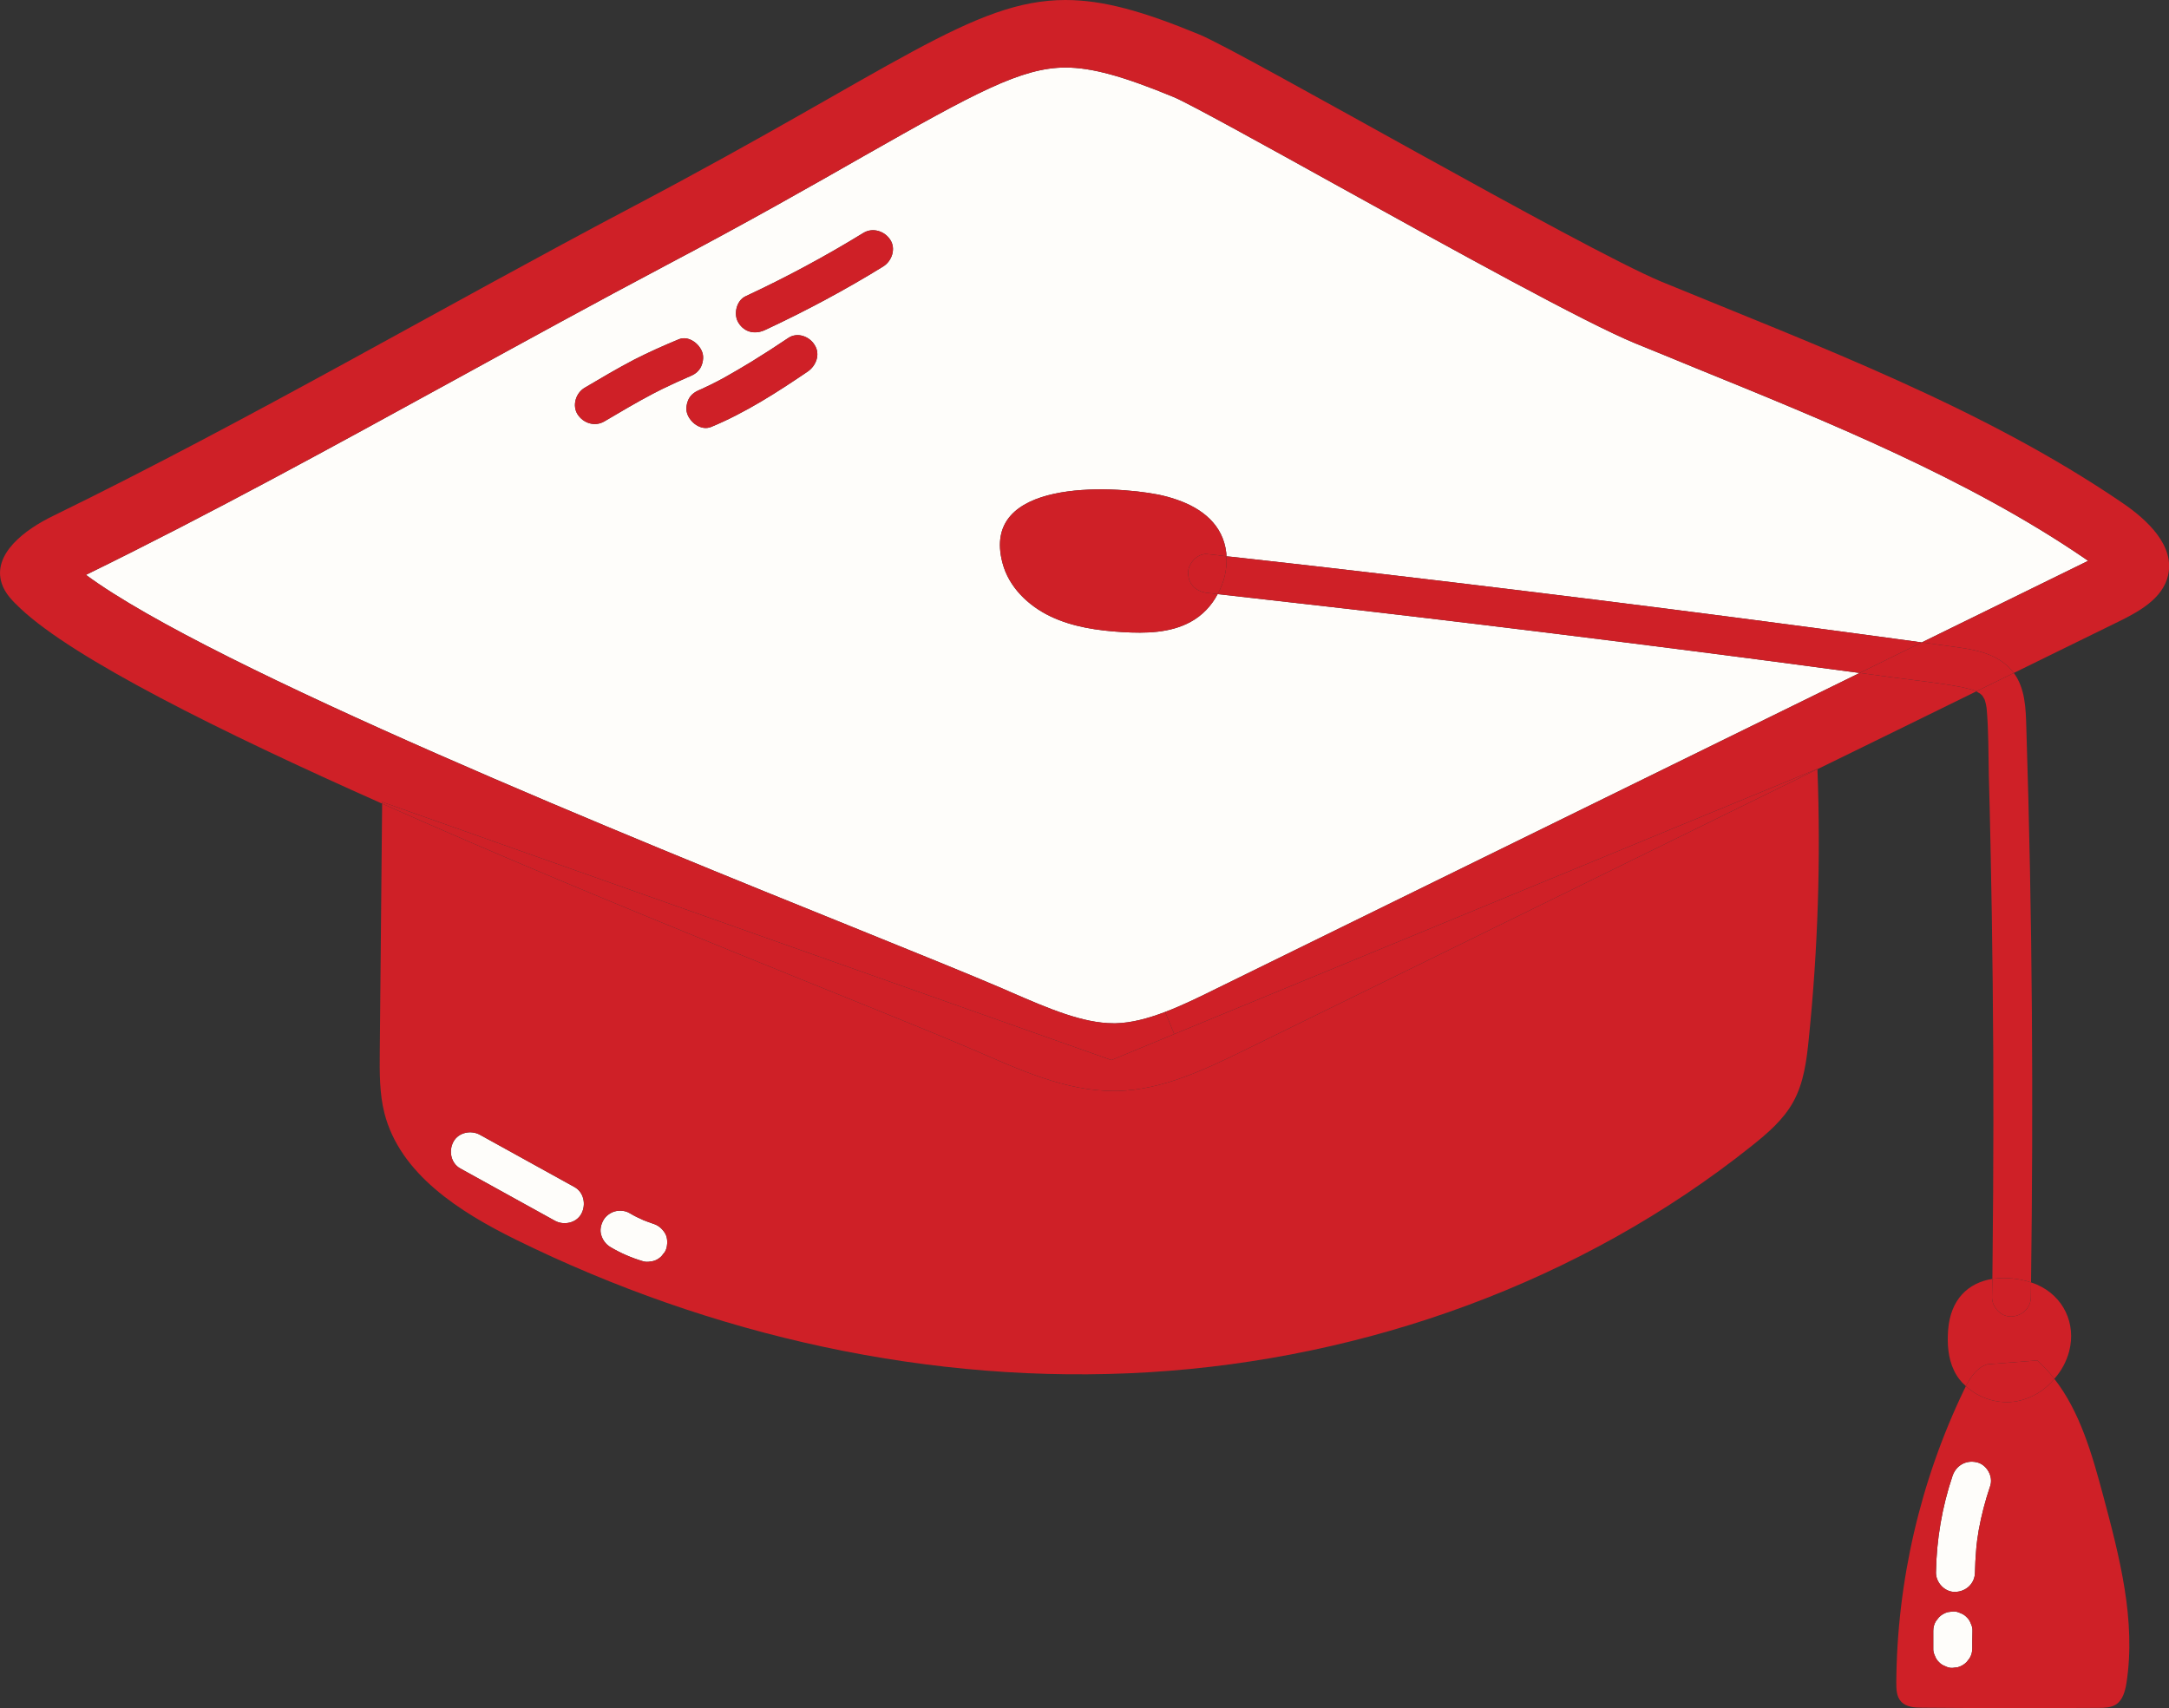
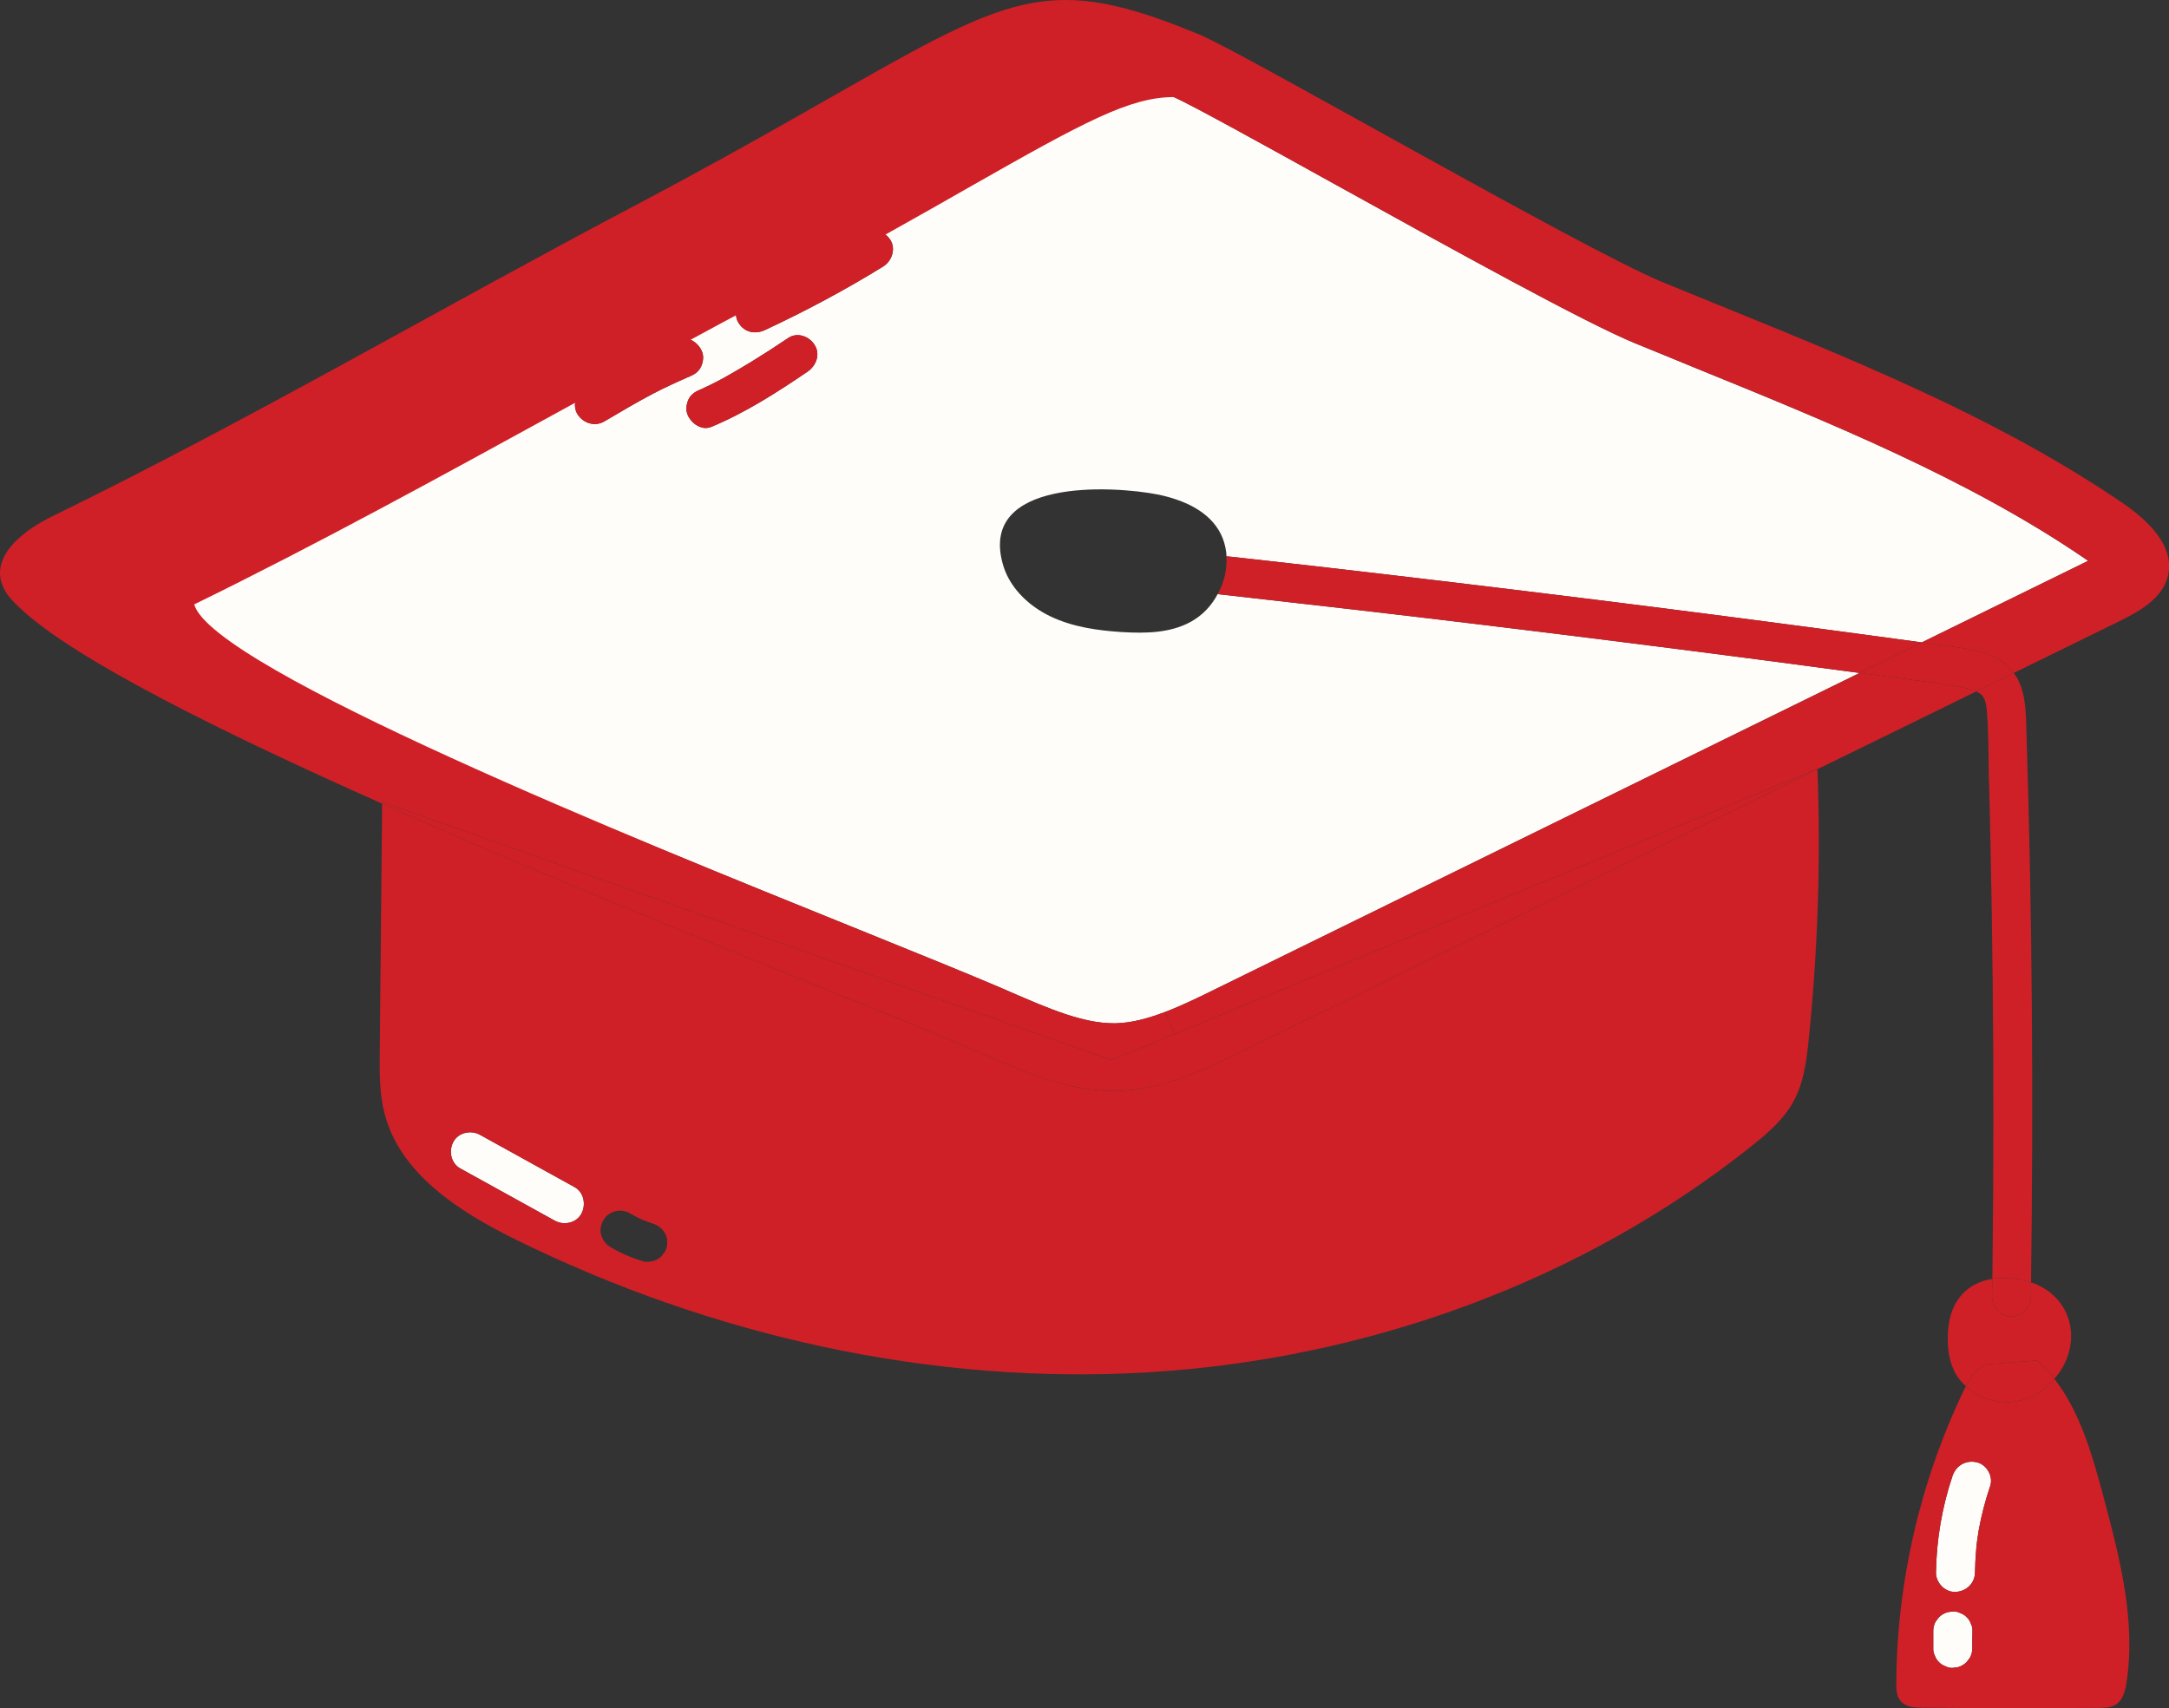
<svg xmlns="http://www.w3.org/2000/svg" version="1.1" id="Layer_1" x="0px" y="0px" viewBox="0 0 128.45 101.18" style="enable-background:new 0 0 128.45 101.18;" xml:space="preserve">
  <rect x="0" y="0" width="128.45" height="101.18" fill="#333333" stroke="none" />
  <style type="text/css">
	.st0{fill:#FEFDFA;}
	.st1{fill:#CF2027;}
</style>
  <g>
    <g id="XMLID_1_">
      <g>
        <path class="st0" d="M116.71,96.16c0.07,0.14,0.11,0.29,0.1,0.45c-0.01,0.35-0.01,0.69-0.01,1.03c0,0.21-0.05,0.4-0.16,0.58     c-0.06,0.08-0.12,0.16-0.18,0.23c-0.14,0.14-0.31,0.24-0.51,0.3c-0.1,0.01-0.2,0.03-0.31,0.04c-0.16,0.01-0.31-0.03-0.44-0.1     c-0.14-0.05-0.27-0.13-0.37-0.24c-0.11-0.1-0.19-0.23-0.24-0.37c-0.07-0.14-0.11-0.29-0.1-0.45c0-0.34,0-0.68,0-1.03     c0-0.21,0.05-0.4,0.16-0.58c0.06-0.08,0.12-0.16,0.18-0.23c0.14-0.14,0.31-0.24,0.51-0.3c0.1-0.01,0.2-0.03,0.31-0.04     c0.16-0.01,0.31,0.03,0.45,0.1c0.14,0.05,0.27,0.13,0.37,0.24C116.58,95.89,116.66,96.02,116.71,96.16z" />
        <path class="st0" d="M117.09,91.23c-0.01,0.05-0.02,0.14-0.02,0.17c-0.02,0.14-0.03,0.27-0.04,0.41     c-0.04,0.44-0.06,0.88-0.07,1.33c-0.01,0.65-0.52,1.13-1.16,1.15c-0.62,0.03-1.16-0.55-1.15-1.15c0.03-1.94,0.36-3.88,0.98-5.72     c0.21-0.61,0.78-0.95,1.42-0.81c0.59,0.12,1.01,0.83,0.81,1.41c-0.29,0.86-0.52,1.73-0.68,2.62     C117.15,90.84,117.12,91.03,117.09,91.23z" />
-         <path class="st0" d="M39.36,73.01c0.17,0.25,0.18,0.58,0.12,0.88c-0.04,0.15-0.1,0.28-0.21,0.39c-0.08,0.13-0.19,0.22-0.32,0.3     s-0.28,0.13-0.43,0.14c-0.15,0.03-0.31,0.03-0.46-0.02c-0.67-0.2-1.32-0.48-1.92-0.84c-0.26-0.16-0.44-0.4-0.53-0.69     c-0.1-0.3-0.03-0.62,0.12-0.89c0.13-0.25,0.42-0.46,0.69-0.53c0.29-0.08,0.64-0.04,0.89,0.12c0.25,0.15,0.52,0.28,0.79,0.4     c0.19,0.07,0.38,0.15,0.57,0.21C38.97,72.57,39.19,72.75,39.36,73.01z" />
        <path class="st0" d="M34.02,70.31c0.56,0.31,0.7,1.04,0.41,1.58c-0.3,0.56-1.05,0.71-1.58,0.41c-1.86-1.03-3.73-2.06-5.59-3.09     c-0.56-0.31-0.7-1.04-0.41-1.58c0.3-0.56,1.05-0.71,1.58-0.41C30.29,68.25,32.16,69.28,34.02,70.31z" />
        <path class="st0" d="M45.32,19.54c2.4-1.12,4.74-2.37,6.99-3.76c0.51-0.32,0.76-1.05,0.41-1.58c-0.33-0.51-1.03-0.74-1.58-0.41     c-2.26,1.39-4.59,2.64-6.99,3.76c-0.55,0.26-0.73,1.09-0.41,1.58C44.1,19.7,44.73,19.82,45.32,19.54z M40.81,23.59     c-0.14,0.25-0.21,0.61-0.12,0.89c0.17,0.54,0.82,1.05,1.42,0.81c2.03-0.84,3.91-2.05,5.72-3.28c0.5-0.34,0.77-1.03,0.41-1.58     c-0.3-0.5-1.02-0.78-1.56-0.41c-0.71,0.48-1.44,0.95-2.17,1.4c-0.54,0.33-1.09,0.65-1.64,0.96c-0.26,0.14-0.52,0.28-0.79,0.41     c-0.12,0.06-0.25,0.12-0.38,0.18c-0.05,0.02-0.09,0.04-0.14,0.07c0,0-0.02,0-0.06,0.02c0,0.01-0.01,0.01-0.01,0.01     c-0.01,0-0.01,0-0.01,0C41.2,23.19,40.97,23.32,40.81,23.59z M40.63,22.39c0.04-0.02,0.07-0.03,0.11-0.05     c0.02-0.01,0.03-0.01,0.05-0.02c0.01,0,0.02-0.01,0.03-0.01c0.03-0.02,0.04-0.02,0.04-0.02c0.26-0.11,0.46-0.24,0.62-0.5     c0.14-0.25,0.21-0.61,0.12-0.89c-0.16-0.53-0.82-1.05-1.41-0.8c-0.89,0.37-1.77,0.76-2.63,1.2c-1,0.52-1.97,1.1-2.94,1.67     c-0.52,0.31-0.75,1.05-0.41,1.58c0.34,0.52,1.02,0.74,1.58,0.41c0.95-0.56,1.91-1.13,2.88-1.64c0.36-0.19,0.73-0.37,1.1-0.54     c0.19-0.09,0.38-0.18,0.57-0.26C40.44,22.48,40.53,22.43,40.63,22.39z M123.66,33.22l-9.85,4.83c-2.25-0.31-4.51-0.61-6.75-0.91     c-5.57-0.74-11.15-1.45-16.73-2.13c-5.58-0.68-11.17-1.34-16.76-1.96c-0.31-0.04-0.63-0.07-0.94-0.1c0-0.07,0-0.14-0.01-0.21     c-0.19-1.66-1.43-2.62-2.89-3.13c-0.36-0.13-0.74-0.23-1.11-0.31c-2.89-0.57-10.58-0.91-9.25,4.05c0.37,1.42,1.52,2.53,2.84,3.16     c1.32,0.63,2.8,0.84,4.26,0.93c1.37,0.08,2.82,0.06,4.03-0.6c0.69-0.37,1.25-0.96,1.61-1.65c5.26,0.59,10.52,1.19,15.78,1.83     c5.46,0.66,10.91,1.35,16.36,2.06c1.96,0.26,3.92,0.52,5.88,0.78L72.52,58.32l-0.49,0.24c-1.01,0.5-2.03,1-3.03,1.38     c-1,0.38-1.99,0.65-2.92,0.67h-0.14c-1.83,0-3.88-0.89-6.05-1.83l-0.5-0.22c-1.96-0.84-5.02-2.08-8.9-3.65     c-12.55-5.07-37.91-15.32-45.4-20.86c7.4-3.62,14.69-7.63,21.75-11.5c4.14-2.27,8.42-4.62,12.65-6.86     c4.84-2.55,8.64-4.72,11.69-6.46C57.73,5.51,60.49,4,63.1,4c1.55,0,3.41,0.51,6.41,1.75c0.89,0.37,5.57,2.96,9.7,5.25     c6.88,3.81,14.67,8.12,17.64,9.34c1.18,0.48,2.36,0.96,3.54,1.45c7.94,3.23,16.15,6.57,23.03,11.26     C123.51,33.11,123.59,33.17,123.66,33.22z" />
        <path class="st1" d="M121.66,81.67c-0.55,0.67-1.32,1.15-2.18,1.32c-1.08,0.21-2.26-0.14-3.06-0.89c0.3-0.56,0.67-1.11,1.27-1.29     l2.96-0.23C121.02,80.91,121.36,81.28,121.66,81.67z" />
        <path class="st1" d="M119.95,75.86c0.11,0.03,0.22,0.06,0.33,0.1c0,0.29-0.01,0.58-0.01,0.87c0,0.64-0.52,1.12-1.15,1.15     c-0.61,0.03-1.16-0.55-1.15-1.15c0.01-0.36,0.01-0.72,0.02-1.08C118.59,75.66,119.25,75.69,119.95,75.86z" />
        <path class="st1" d="M120.65,80.58l-2.96,0.23c-0.6,0.18-0.97,0.73-1.27,1.29c-0.29-0.25-0.53-0.56-0.7-0.92     c-0.36-0.74-0.41-1.59-0.35-2.41c0.14-1.8,1.18-2.79,2.62-3.02c-0.01,0.36-0.01,0.72-0.02,1.08c-0.01,0.6,0.54,1.18,1.15,1.15     c0.63-0.03,1.15-0.51,1.15-1.15c0-0.29,0.01-0.58,0.01-0.87c0.12,0.04,0.24,0.08,0.35,0.13c1.58,0.69,2.33,2.32,1.91,3.94     c-0.16,0.61-0.46,1.17-0.88,1.64C121.36,81.28,121.02,80.91,120.65,80.58z" />
        <path class="st1" d="M117.52,41.4L117.52,41.4C117.51,41.4,117.51,41.4,117.52,41.4L117.52,41.4z" />
        <path class="st1" d="M117.44,41.26c0,0,0,0.01-0.01-0.01C117.44,41.26,117.44,41.26,117.44,41.26z M117.04,40.95     c0.74-0.36,1.48-0.73,2.22-1.09c0.68,0.92,0.71,2.12,0.74,3.23c0.18,5.62,0.29,11.25,0.33,16.87c0.04,5.33,0.02,10.67-0.05,16     c-0.11-0.04-0.22-0.07-0.33-0.1c-0.7-0.17-1.36-0.2-1.96-0.11c0-0.33,0.01-0.66,0.01-0.99c0.06-5.5,0.07-10.99,0.01-16.49     c-0.03-2.73-0.07-5.47-0.13-8.2c-0.03-1.38-0.06-2.76-0.1-4.14c-0.03-1.32-0.01-2.66-0.13-3.97c0-0.01-0.01-0.07-0.01-0.07     c-0.01-0.06-0.02-0.11-0.03-0.17c-0.02-0.08-0.04-0.15-0.06-0.23c0,0.01-0.02-0.05-0.03-0.08V41.4c-0.01-0.02-0.02-0.02-0.01,0     c-0.03-0.05-0.09-0.16-0.09-0.16c-0.01-0.02-0.04-0.05-0.04-0.05c-0.04-0.04-0.08-0.07-0.12-0.11     C117.24,41.08,117.08,40.97,117.04,40.95z" />
        <path class="st1" d="M116.96,40.91c-0.01,0-0.01,0-0.02-0.01C116.96,40.91,116.96,40.91,116.96,40.91z" />
        <path class="st1" d="M119.26,39.86c-0.74,0.36-1.48,0.73-2.22,1.09c-0.03-0.01-0.05-0.02-0.08-0.04c0,0,0,0-0.02-0.01     c-0.01,0-0.02-0.01-0.03-0.01c-0.02-0.01-0.05-0.02-0.06-0.02c-0.25-0.07-0.48-0.13-0.73-0.18c-1.26-0.24-2.55-0.37-3.82-0.54     c-0.72-0.1-1.44-0.19-2.17-0.29l3.68-1.81c0.59,0.08,1.17,0.16,1.76,0.24c1.19,0.16,2.43,0.33,3.35,1.19     C119.05,39.6,119.16,39.73,119.26,39.86z" />
        <path class="st1" d="M115.8,94.29c0.64-0.02,1.15-0.5,1.16-1.15c0.01-0.45,0.03-0.89,0.07-1.33c0.01-0.14,0.02-0.27,0.04-0.41     c0-0.03,0.01-0.12,0.02-0.17c0.03-0.2,0.06-0.39,0.09-0.59c0.16-0.89,0.39-1.76,0.68-2.62c0.2-0.58-0.22-1.29-0.81-1.41     c-0.64-0.14-1.21,0.2-1.42,0.81c-0.62,1.84-0.95,3.78-0.98,5.72C114.64,93.74,115.18,94.32,115.8,94.29z M124.28,101.16     c-3.47,0.02-6.95,0.02-10.42-0.01c-0.46,0-0.98-0.03-1.28-0.37c-0.27-0.29-0.28-0.73-0.28-1.12c0.04-5.98,1.42-11.94,4.01-17.33     c0.04-0.08,0.08-0.15,0.11-0.23c0.8,0.75,1.98,1.1,3.06,0.89c0.86-0.17,1.63-0.65,2.18-1.32c1.52,1.94,2.24,4.49,2.89,6.91     c0.97,3.63,1.96,7.4,1.38,11.11c-0.08,0.48-0.21,1-0.62,1.27C125.01,101.15,124.63,101.16,124.28,101.16z M116.64,98.22     c0.11-0.18,0.16-0.37,0.16-0.58c0-0.34,0-0.68,0.01-1.03c0.01-0.16-0.03-0.31-0.1-0.45c-0.05-0.14-0.13-0.27-0.24-0.37     c-0.1-0.11-0.23-0.19-0.37-0.24c-0.14-0.07-0.29-0.11-0.45-0.1c-0.11,0.01-0.21,0.03-0.31,0.04c-0.2,0.06-0.37,0.16-0.51,0.3     c-0.06,0.07-0.12,0.15-0.18,0.23c-0.11,0.18-0.16,0.37-0.16,0.58c0,0.35,0,0.69,0,1.03c-0.01,0.16,0.03,0.31,0.1,0.45     c0.05,0.14,0.13,0.27,0.24,0.37c0.1,0.11,0.23,0.19,0.37,0.24c0.13,0.07,0.28,0.11,0.44,0.1c0.11-0.01,0.21-0.03,0.31-0.04     c0.2-0.06,0.37-0.16,0.51-0.3C116.52,98.38,116.58,98.3,116.64,98.22z" />
        <path class="st1" d="M107.06,37.14c2.24,0.3,4.5,0.6,6.75,0.91l-3.68,1.81c-1.96-0.26-3.92-0.52-5.88-0.78     c-5.45-0.71-10.9-1.4-16.36-2.06c-5.26-0.64-10.52-1.24-15.78-1.83c0.38-0.68,0.57-1.46,0.52-2.24c0.31,0.03,0.63,0.06,0.94,0.1     c5.59,0.62,11.18,1.28,16.76,1.96C95.91,35.69,101.49,36.4,107.06,37.14z" />
        <path class="st1" d="M116.96,40.91c0.03,0.02,0.05,0.03,0.08,0.04c-3.14,1.54-6.27,3.08-9.41,4.61c0-0.01,0-0.01,0-0.02     L69.54,61.25L69,59.94c1-0.38,2.02-0.88,3.03-1.38l0.49-0.24l37.61-18.46c0.73,0.1,1.45,0.19,2.17,0.29     c1.27,0.17,2.56,0.3,3.82,0.54c0.25,0.05,0.48,0.11,0.73,0.18c0.01,0,0.04,0.01,0.06,0.02c0.01,0,0.02,0.01,0.03,0.01     C116.95,40.91,116.95,40.91,116.96,40.91z" />
-         <path class="st1" d="M72.63,32.95c0.05,0.78-0.14,1.56-0.52,2.24c-0.2-0.03-0.4-0.05-0.6-0.07c-0.64-0.07-1.12-0.47-1.15-1.15     c-0.03-0.57,0.55-1.22,1.15-1.15C71.89,32.86,72.26,32.9,72.63,32.95z" />
-         <path class="st1" d="M72.62,32.74c0.01,0.07,0.01,0.14,0.01,0.21c-0.37-0.05-0.74-0.09-1.12-0.13c-0.6-0.07-1.18,0.58-1.15,1.15     c0.03,0.68,0.51,1.08,1.15,1.15c0.2,0.02,0.4,0.04,0.6,0.07c-0.36,0.69-0.92,1.28-1.61,1.65c-1.21,0.66-2.66,0.68-4.03,0.6     c-1.46-0.09-2.94-0.3-4.26-0.93c-1.32-0.63-2.47-1.74-2.84-3.16c-1.33-4.96,6.36-4.62,9.25-4.05c0.37,0.08,0.75,0.18,1.11,0.31     C71.19,30.12,72.43,31.08,72.62,32.74z" />
        <path class="st1" d="M57.81,62.25c-5.64-2.43-21.49-8.55-35.18-14.65c0-0.03,0-0.07,0-0.1l43.19,15.29l3.72-1.54l38.09-15.71     c0,0.01,0,0.01,0,0.02c-11.28,5.54-22.56,11.07-33.84,16.6c-2.41,1.18-4.92,2.39-7.61,2.46c-0.08,0-0.16,0-0.24,0     C63.11,64.62,60.42,63.38,57.81,62.25z" />
-         <path class="st1" d="M50.49,54.91c3.88,1.57,6.94,2.81,8.9,3.65l0.5,0.22c2.17,0.94,4.22,1.83,6.05,1.83h0.14     c0.93-0.02,1.92-0.29,2.92-0.67l0.54,1.31l-3.72,1.54L22.63,47.5c0,0.03,0,0.07,0,0.1c-9.67-4.3-18.27-8.59-21.42-11.56     c-0.46-0.43-0.92-0.89-1.11-1.49c-0.56-1.75,1.39-3.19,3.04-3.99c11.71-5.72,22.96-12.32,34.49-18.4C52.94,4.08,57.61,0,63.1,0     c2.25,0,4.63,0.68,7.94,2.05c2.58,1.07,22.58,12.64,27.34,14.63c9.31,3.83,19.03,7.46,27.3,13.1c1.5,1.02,3.13,2.55,2.71,4.32     c-0.32,1.35-1.7,2.12-2.95,2.73c-2.06,1.01-4.12,2.02-6.18,3.03c-0.1-0.13-0.21-0.26-0.34-0.38c-0.92-0.86-2.16-1.03-3.35-1.19     c-0.59-0.08-1.17-0.16-1.76-0.24l9.85-4.83c-0.07-0.05-0.15-0.11-0.24-0.17c-6.88-4.69-15.09-8.03-23.03-11.26     c-1.18-0.49-2.36-0.97-3.54-1.45c-2.97-1.22-10.76-5.53-17.64-9.34c-4.13-2.29-8.81-4.88-9.7-5.25C66.51,4.51,64.65,4,63.1,4     c-2.61,0-5.37,1.51-11.92,5.23c-3.05,1.74-6.85,3.91-11.69,6.46c-4.23,2.24-8.51,4.59-12.65,6.86     c-7.06,3.87-14.35,7.88-21.75,11.5C12.58,39.59,37.94,49.84,50.49,54.91z" />
+         <path class="st1" d="M50.49,54.91c3.88,1.57,6.94,2.81,8.9,3.65l0.5,0.22c2.17,0.94,4.22,1.83,6.05,1.83h0.14     c0.93-0.02,1.92-0.29,2.92-0.67l0.54,1.31l-3.72,1.54L22.63,47.5c0,0.03,0,0.07,0,0.1c-9.67-4.3-18.27-8.59-21.42-11.56     c-0.46-0.43-0.92-0.89-1.11-1.49c-0.56-1.75,1.39-3.19,3.04-3.99c11.71-5.72,22.96-12.32,34.49-18.4C52.94,4.08,57.61,0,63.1,0     c2.25,0,4.63,0.68,7.94,2.05c2.58,1.07,22.58,12.64,27.34,14.63c9.31,3.83,19.03,7.46,27.3,13.1c1.5,1.02,3.13,2.55,2.71,4.32     c-0.32,1.35-1.7,2.12-2.95,2.73c-2.06,1.01-4.12,2.02-6.18,3.03c-0.1-0.13-0.21-0.26-0.34-0.38c-0.92-0.86-2.16-1.03-3.35-1.19     c-0.59-0.08-1.17-0.16-1.76-0.24l9.85-4.83c-0.07-0.05-0.15-0.11-0.24-0.17c-6.88-4.69-15.09-8.03-23.03-11.26     c-1.18-0.49-2.36-0.97-3.54-1.45c-2.97-1.22-10.76-5.53-17.64-9.34c-4.13-2.29-8.81-4.88-9.7-5.25c-2.61,0-5.37,1.51-11.92,5.23c-3.05,1.74-6.85,3.91-11.69,6.46c-4.23,2.24-8.51,4.59-12.65,6.86     c-7.06,3.87-14.35,7.88-21.75,11.5C12.58,39.59,37.94,49.84,50.49,54.91z" />
        <path class="st1" d="M45.32,19.54c-0.59,0.28-1.22,0.16-1.58-0.41c-0.32-0.49-0.14-1.32,0.41-1.58c2.4-1.12,4.73-2.37,6.99-3.76     c0.55-0.33,1.25-0.1,1.58,0.41c0.35,0.53,0.1,1.26-0.41,1.58C50.06,17.17,47.72,18.42,45.32,19.54z" />
        <path class="st1" d="M41.49,23.07c0,0,0.01,0,0.01-0.01c0.04-0.02,0.06-0.02,0.06-0.02c0,0.01-0.08,0.04-0.12,0.06     c0.01-0.01,0.02-0.02,0.04-0.03C41.48,23.07,41.48,23.07,41.49,23.07z" />
        <path class="st1" d="M48.24,20.43c0.36,0.55,0.09,1.24-0.41,1.58c-1.81,1.23-3.69,2.44-5.72,3.28c-0.6,0.24-1.25-0.27-1.42-0.81     c-0.09-0.28-0.02-0.64,0.12-0.89c0.16-0.27,0.39-0.4,0.67-0.52c-0.02,0.01-0.03,0.02-0.04,0.03c0.04-0.02,0.12-0.05,0.12-0.06     c0.05-0.03,0.09-0.05,0.14-0.07c0.13-0.06,0.26-0.12,0.38-0.18c0.27-0.13,0.53-0.27,0.79-0.41c0.55-0.31,1.1-0.63,1.64-0.96     c0.73-0.45,1.46-0.92,2.17-1.4C47.22,19.65,47.94,19.93,48.24,20.43z" />
        <path class="st1" d="M40.79,22.32c-0.02,0.01-0.03,0.01-0.05,0.02v-0.01l0.03-0.01C40.77,22.32,40.78,22.32,40.79,22.32z" />
        <path class="st1" d="M40.74,22.34c-0.04,0.02-0.07,0.03-0.11,0.05c-0.1,0.04-0.19,0.09-0.29,0.13c-0.19,0.08-0.38,0.17-0.57,0.26     c-0.37,0.17-0.74,0.35-1.1,0.54c-0.97,0.51-1.93,1.08-2.88,1.64c-0.56,0.33-1.24,0.11-1.58-0.41c-0.34-0.53-0.11-1.27,0.41-1.58     c0.97-0.57,1.94-1.15,2.94-1.67c0.86-0.44,1.74-0.83,2.63-1.2c0.59-0.25,1.25,0.27,1.41,0.8c0.09,0.28,0.02,0.64-0.12,0.89     c-0.16,0.26-0.36,0.39-0.62,0.5c0,0-0.01,0-0.04,0.02c-0.01,0-0.02,0.01-0.03,0.01c-0.01,0-0.02,0-0.02,0l-0.03,0.01V22.34z" />
        <path class="st1" d="M34.43,71.89c0.29-0.54,0.15-1.27-0.41-1.58c-1.86-1.03-3.73-2.06-5.59-3.09c-0.53-0.3-1.28-0.15-1.58,0.41     c-0.29,0.54-0.15,1.27,0.41,1.58c1.86,1.03,3.73,2.06,5.59,3.09C33.38,72.6,34.13,72.45,34.43,71.89z M68.04,81.28     c-12.88,0.78-25.9-2.15-37.48-7.85c-3.35-1.65-6.89-3.9-7.8-7.52c-0.29-1.16-0.28-2.38-0.27-3.58c0.05-4.92,0.09-9.82,0.14-14.73     c13.69,6.1,29.54,12.22,35.18,14.65c2.61,1.13,5.3,2.37,8.13,2.37c0.08,0,0.16,0,0.24,0c2.69-0.07,5.2-1.28,7.61-2.46     c11.28-5.53,22.56-11.06,33.84-16.6c0.2,5.31,0.03,10.65-0.51,15.94c-0.13,1.3-0.29,2.62-0.92,3.76     c-0.58,1.06-1.53,1.87-2.47,2.62C93.64,75.93,80.92,80.5,68.04,81.28z M38.52,74.72c0.15-0.01,0.3-0.06,0.43-0.14     s0.24-0.17,0.32-0.3c0.11-0.11,0.17-0.24,0.21-0.39c0.06-0.3,0.05-0.63-0.12-0.88c-0.17-0.26-0.39-0.44-0.69-0.53     c-0.19-0.06-0.38-0.14-0.57-0.21c-0.27-0.12-0.54-0.25-0.79-0.4c-0.25-0.16-0.6-0.2-0.89-0.12c-0.27,0.07-0.56,0.28-0.69,0.53     c-0.15,0.27-0.22,0.59-0.12,0.89c0.09,0.29,0.27,0.53,0.53,0.69c0.6,0.36,1.25,0.64,1.92,0.84     C38.21,74.75,38.37,74.75,38.52,74.72z" />
      </g>
      <g>
		</g>
    </g>
  </g>
</svg>